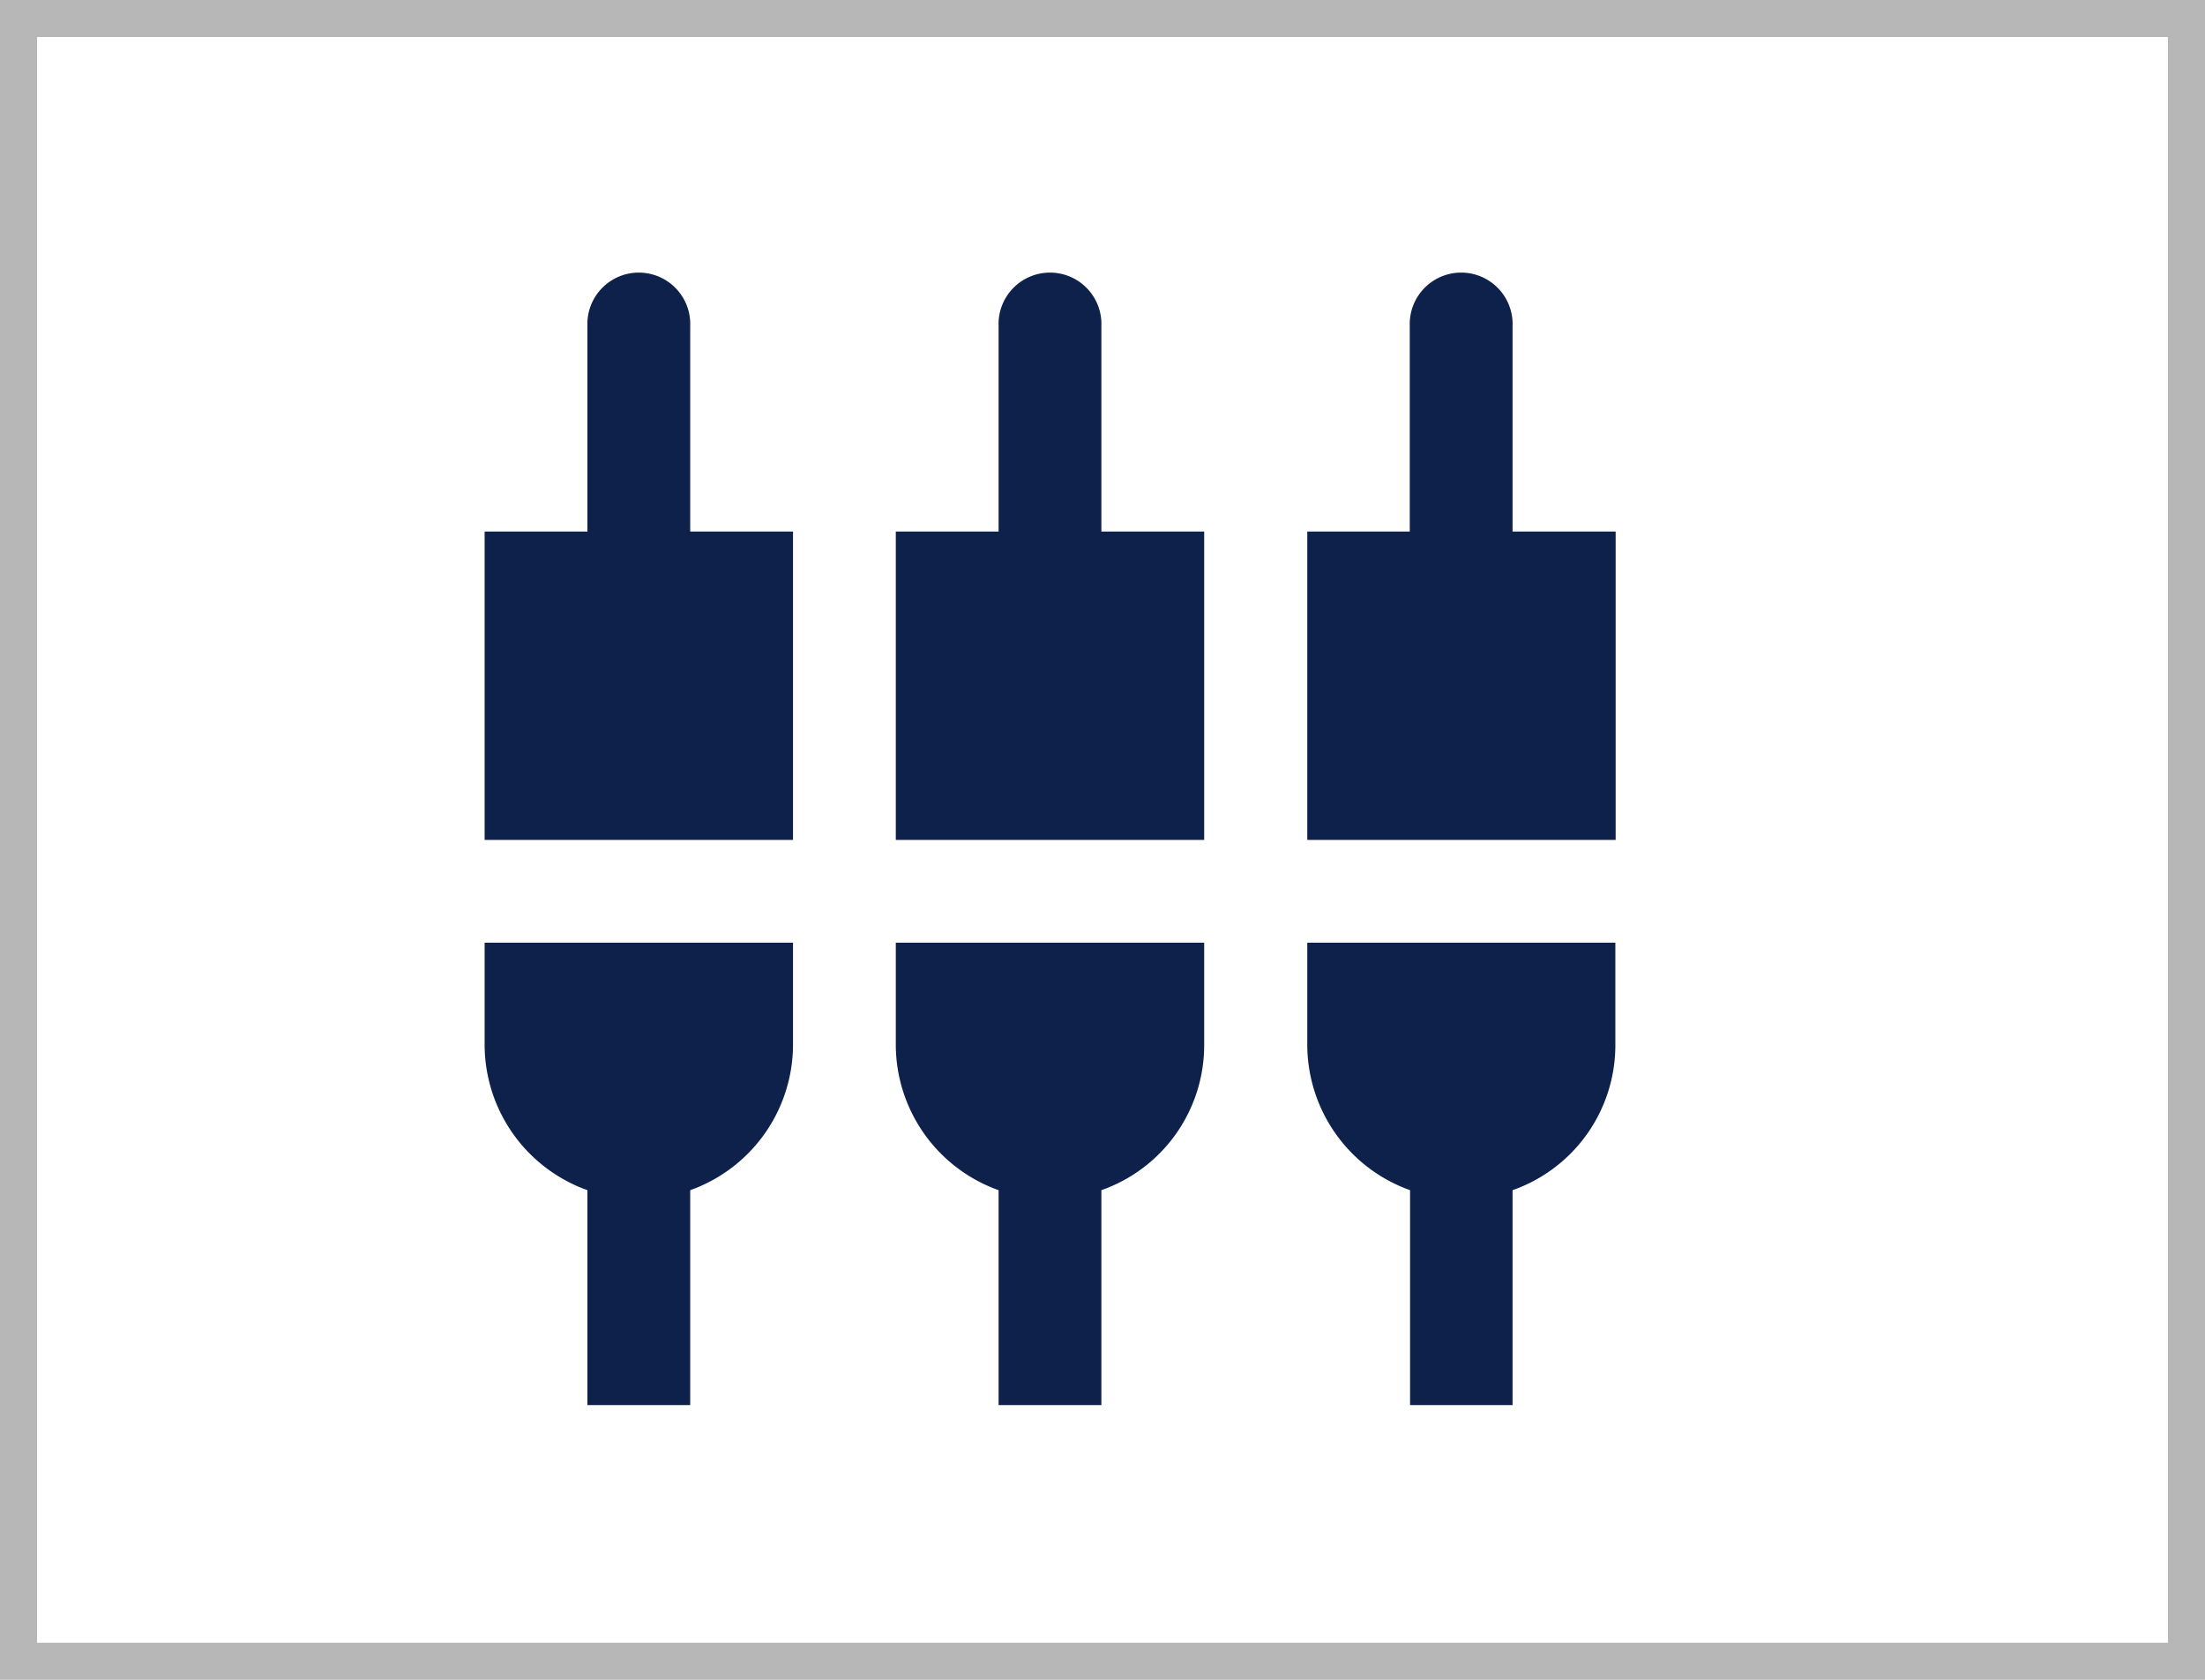
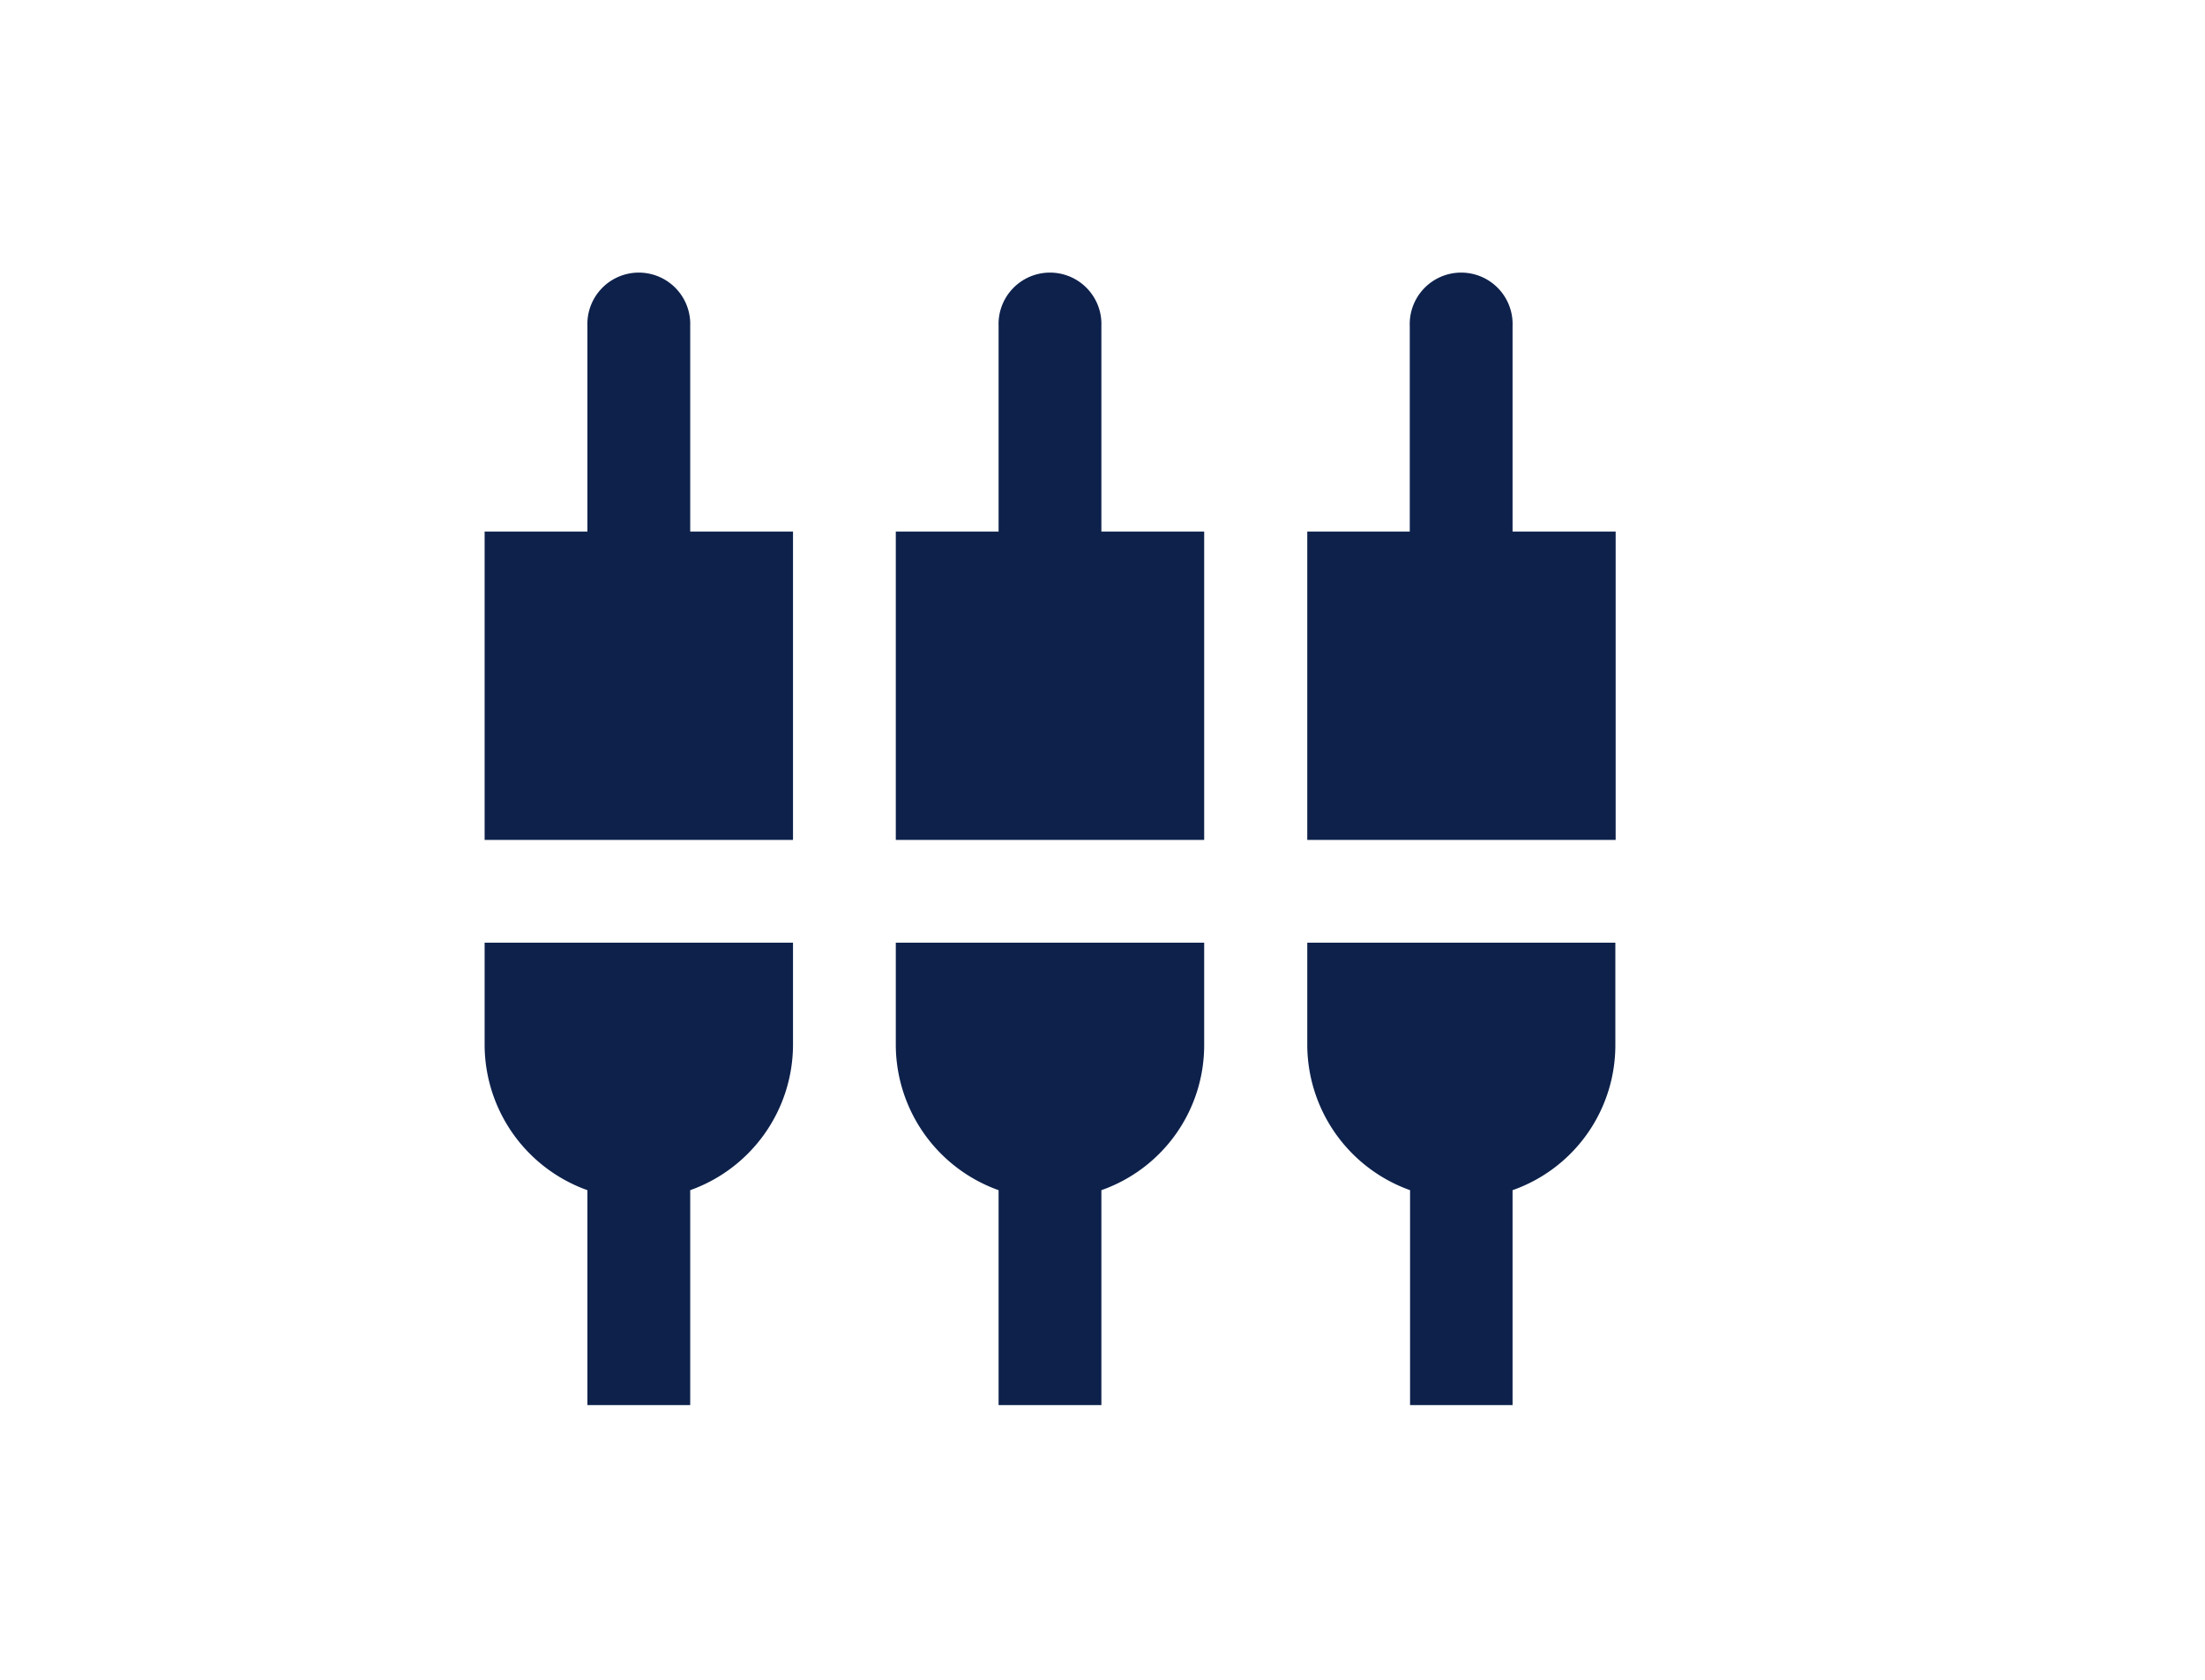
<svg xmlns="http://www.w3.org/2000/svg" width="29.752" height="22.668" viewBox="0 0 29.752 22.668">
  <g id="Group_3288" data-name="Group 3288" transform="translate(-30.002 -406.22)">
    <g id="Path_36228" data-name="Path 36228" transform="translate(30.002 406.22)" fill="rgba(255,255,255,0)">
-       <path d="M0,0H29.752V22.668H0Z" stroke="none" />
-       <path d="M 0.5 0.5 L 0.5 22.168 L 29.252 22.168 L 29.252 0.5 L 0.5 0.5 M -3.814697265625e-06 -1.9073486328125e-06 L 29.752 -1.9073486328125e-06 L 29.752 22.668 L -3.814697265625e-06 22.668 L -3.814697265625e-06 -1.9073486328125e-06 Z" stroke="none" fill="rgba(112,112,112,0.5)" />
-     </g>
+       </g>
    <path id="ic_settings_input_composite_24px" d="M3.774,1.694a.694.694,0,1,0-1.387,0V4.468H1V8.629H5.161V4.468H3.774ZM6.548,11.4a2.088,2.088,0,0,0,1.387,1.956v2.9H9.322v-2.9A2.074,2.074,0,0,0,10.709,11.4V10.016H6.548ZM1,11.4a2.088,2.088,0,0,0,1.387,1.956v2.9H3.774v-2.9A2.088,2.088,0,0,0,5.161,11.4V10.016H1ZM14.87,4.468V1.694a.694.694,0,1,0-1.387,0V4.468H12.1V8.629h4.161V4.468ZM9.322,1.694a.694.694,0,1,0-1.387,0V4.468H6.548V8.629h4.161V4.468H9.322ZM12.1,11.4a2.088,2.088,0,0,0,1.387,1.956v2.9H14.87v-2.9A2.074,2.074,0,0,0,16.257,11.4V10.016H12.1Z" transform="translate(35.541 408.925)" fill="#0d214b" />
  </g>
</svg>